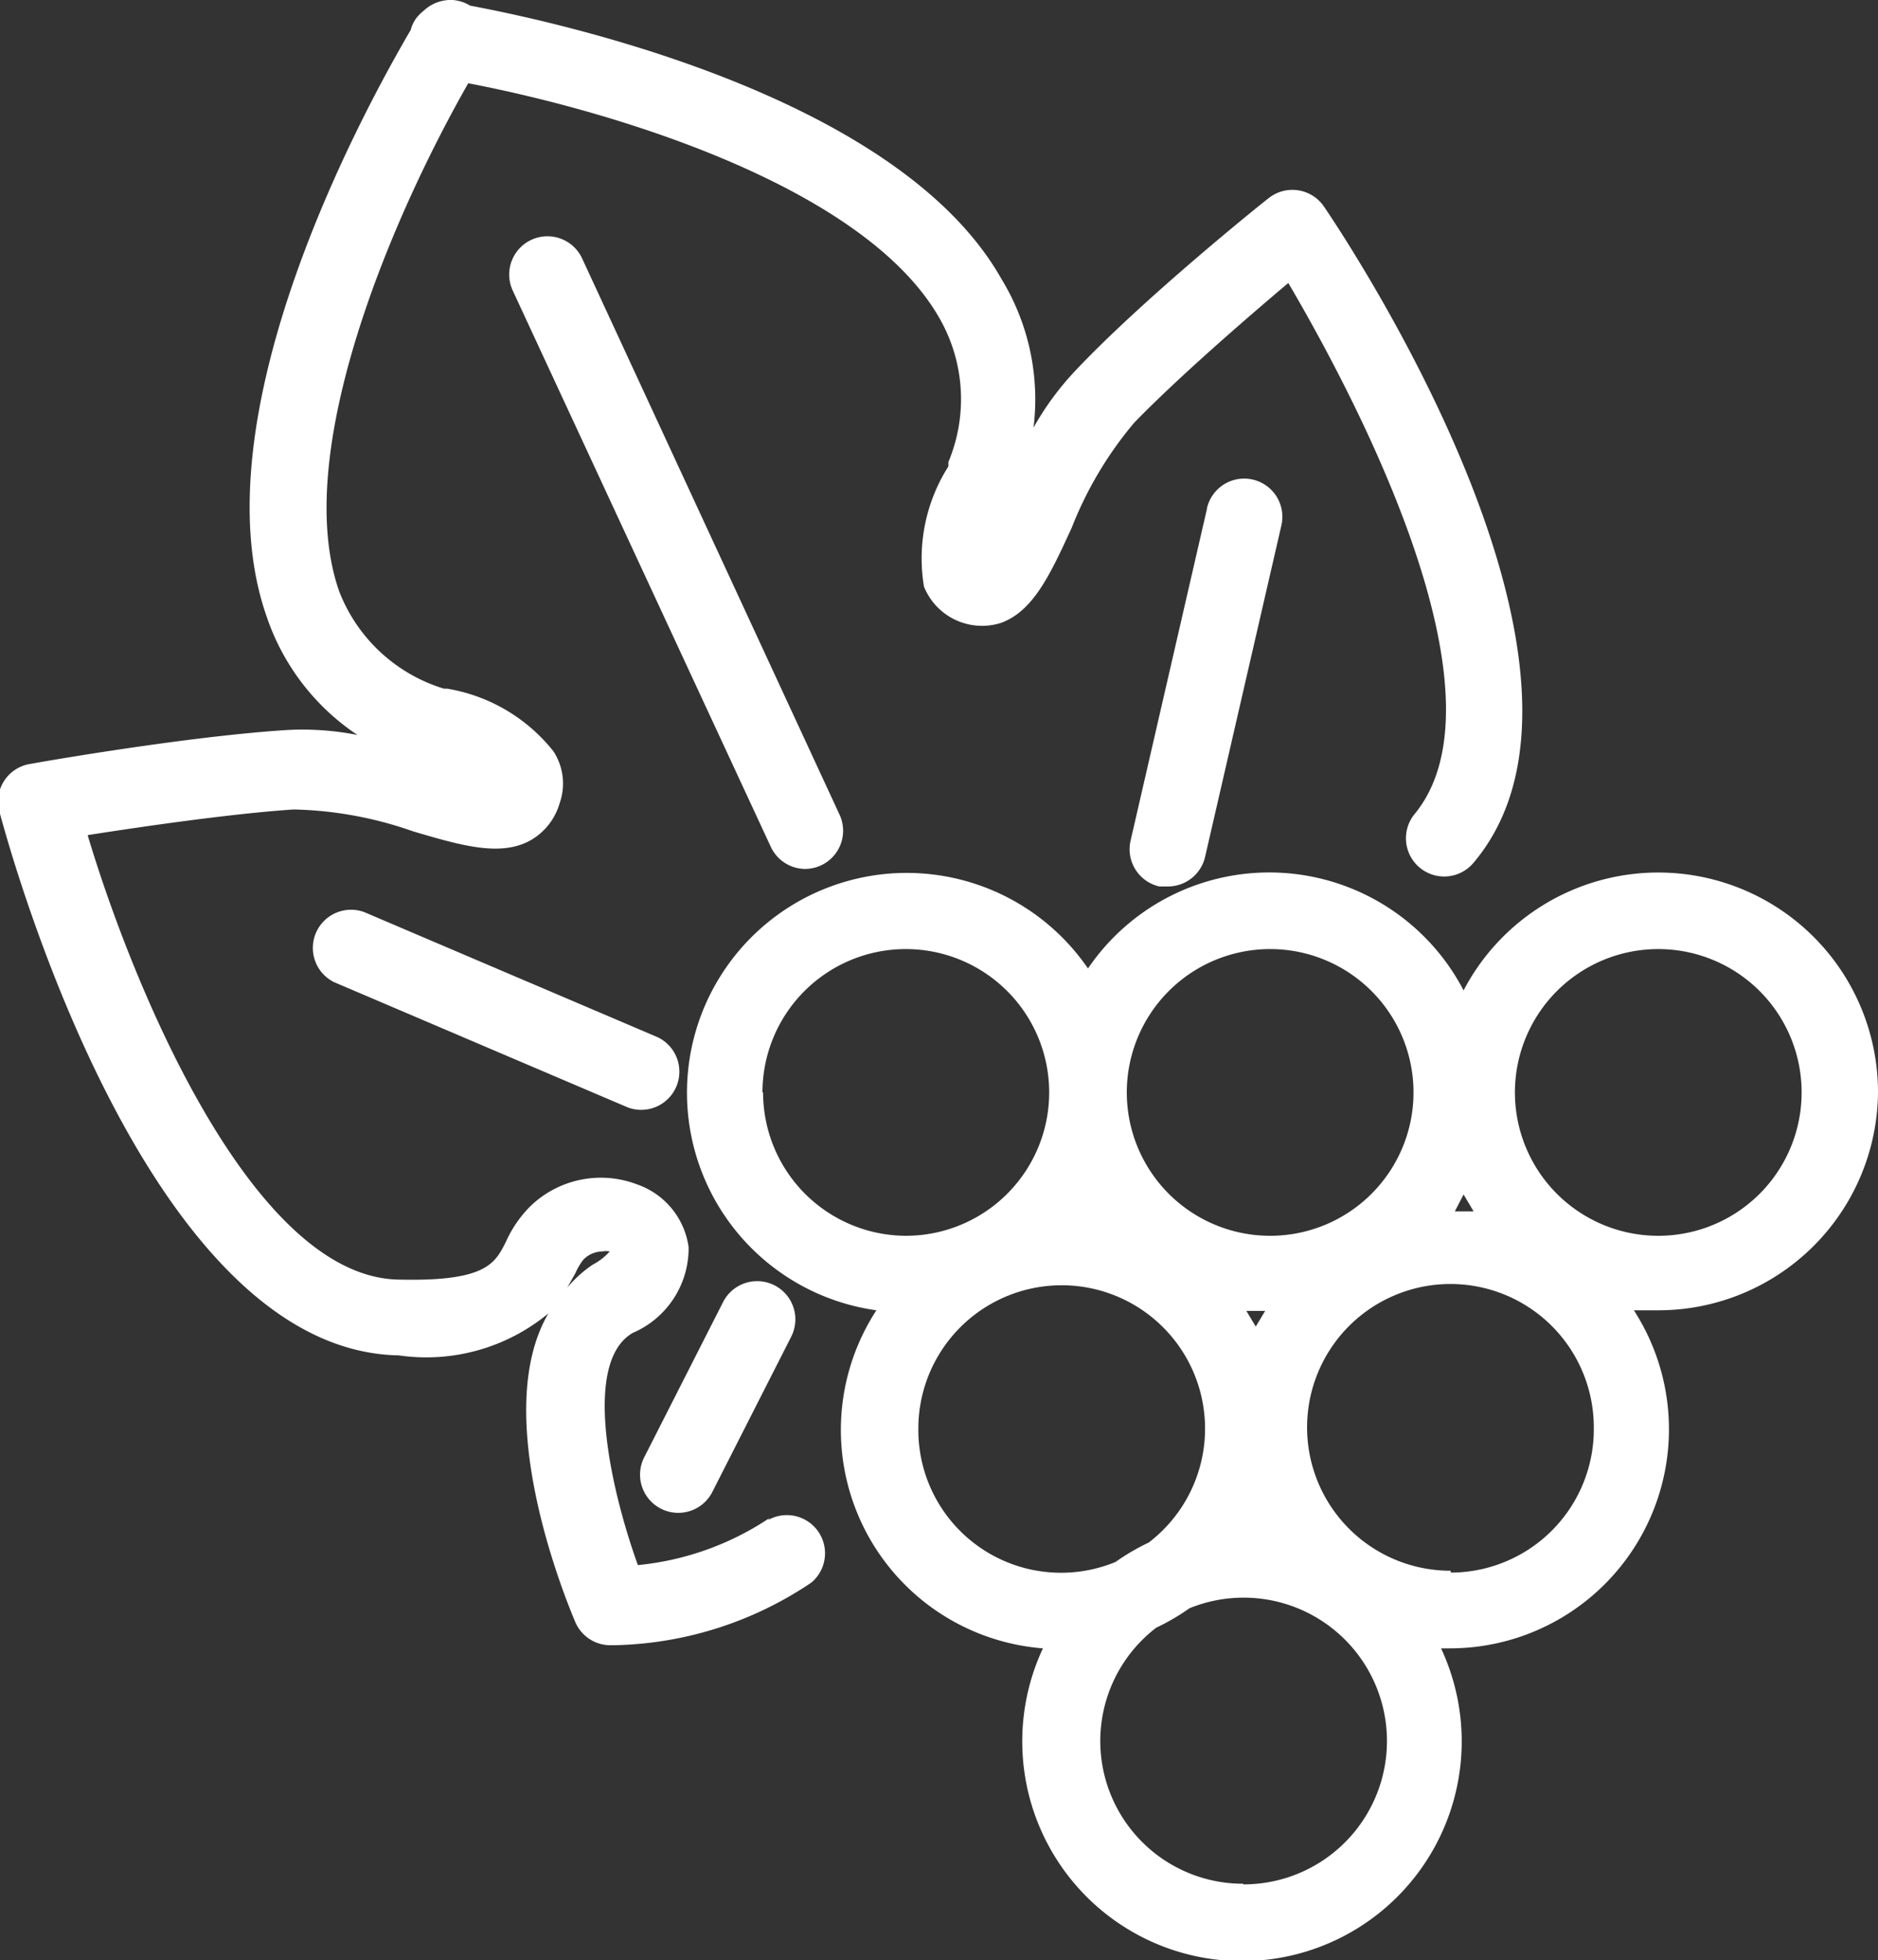
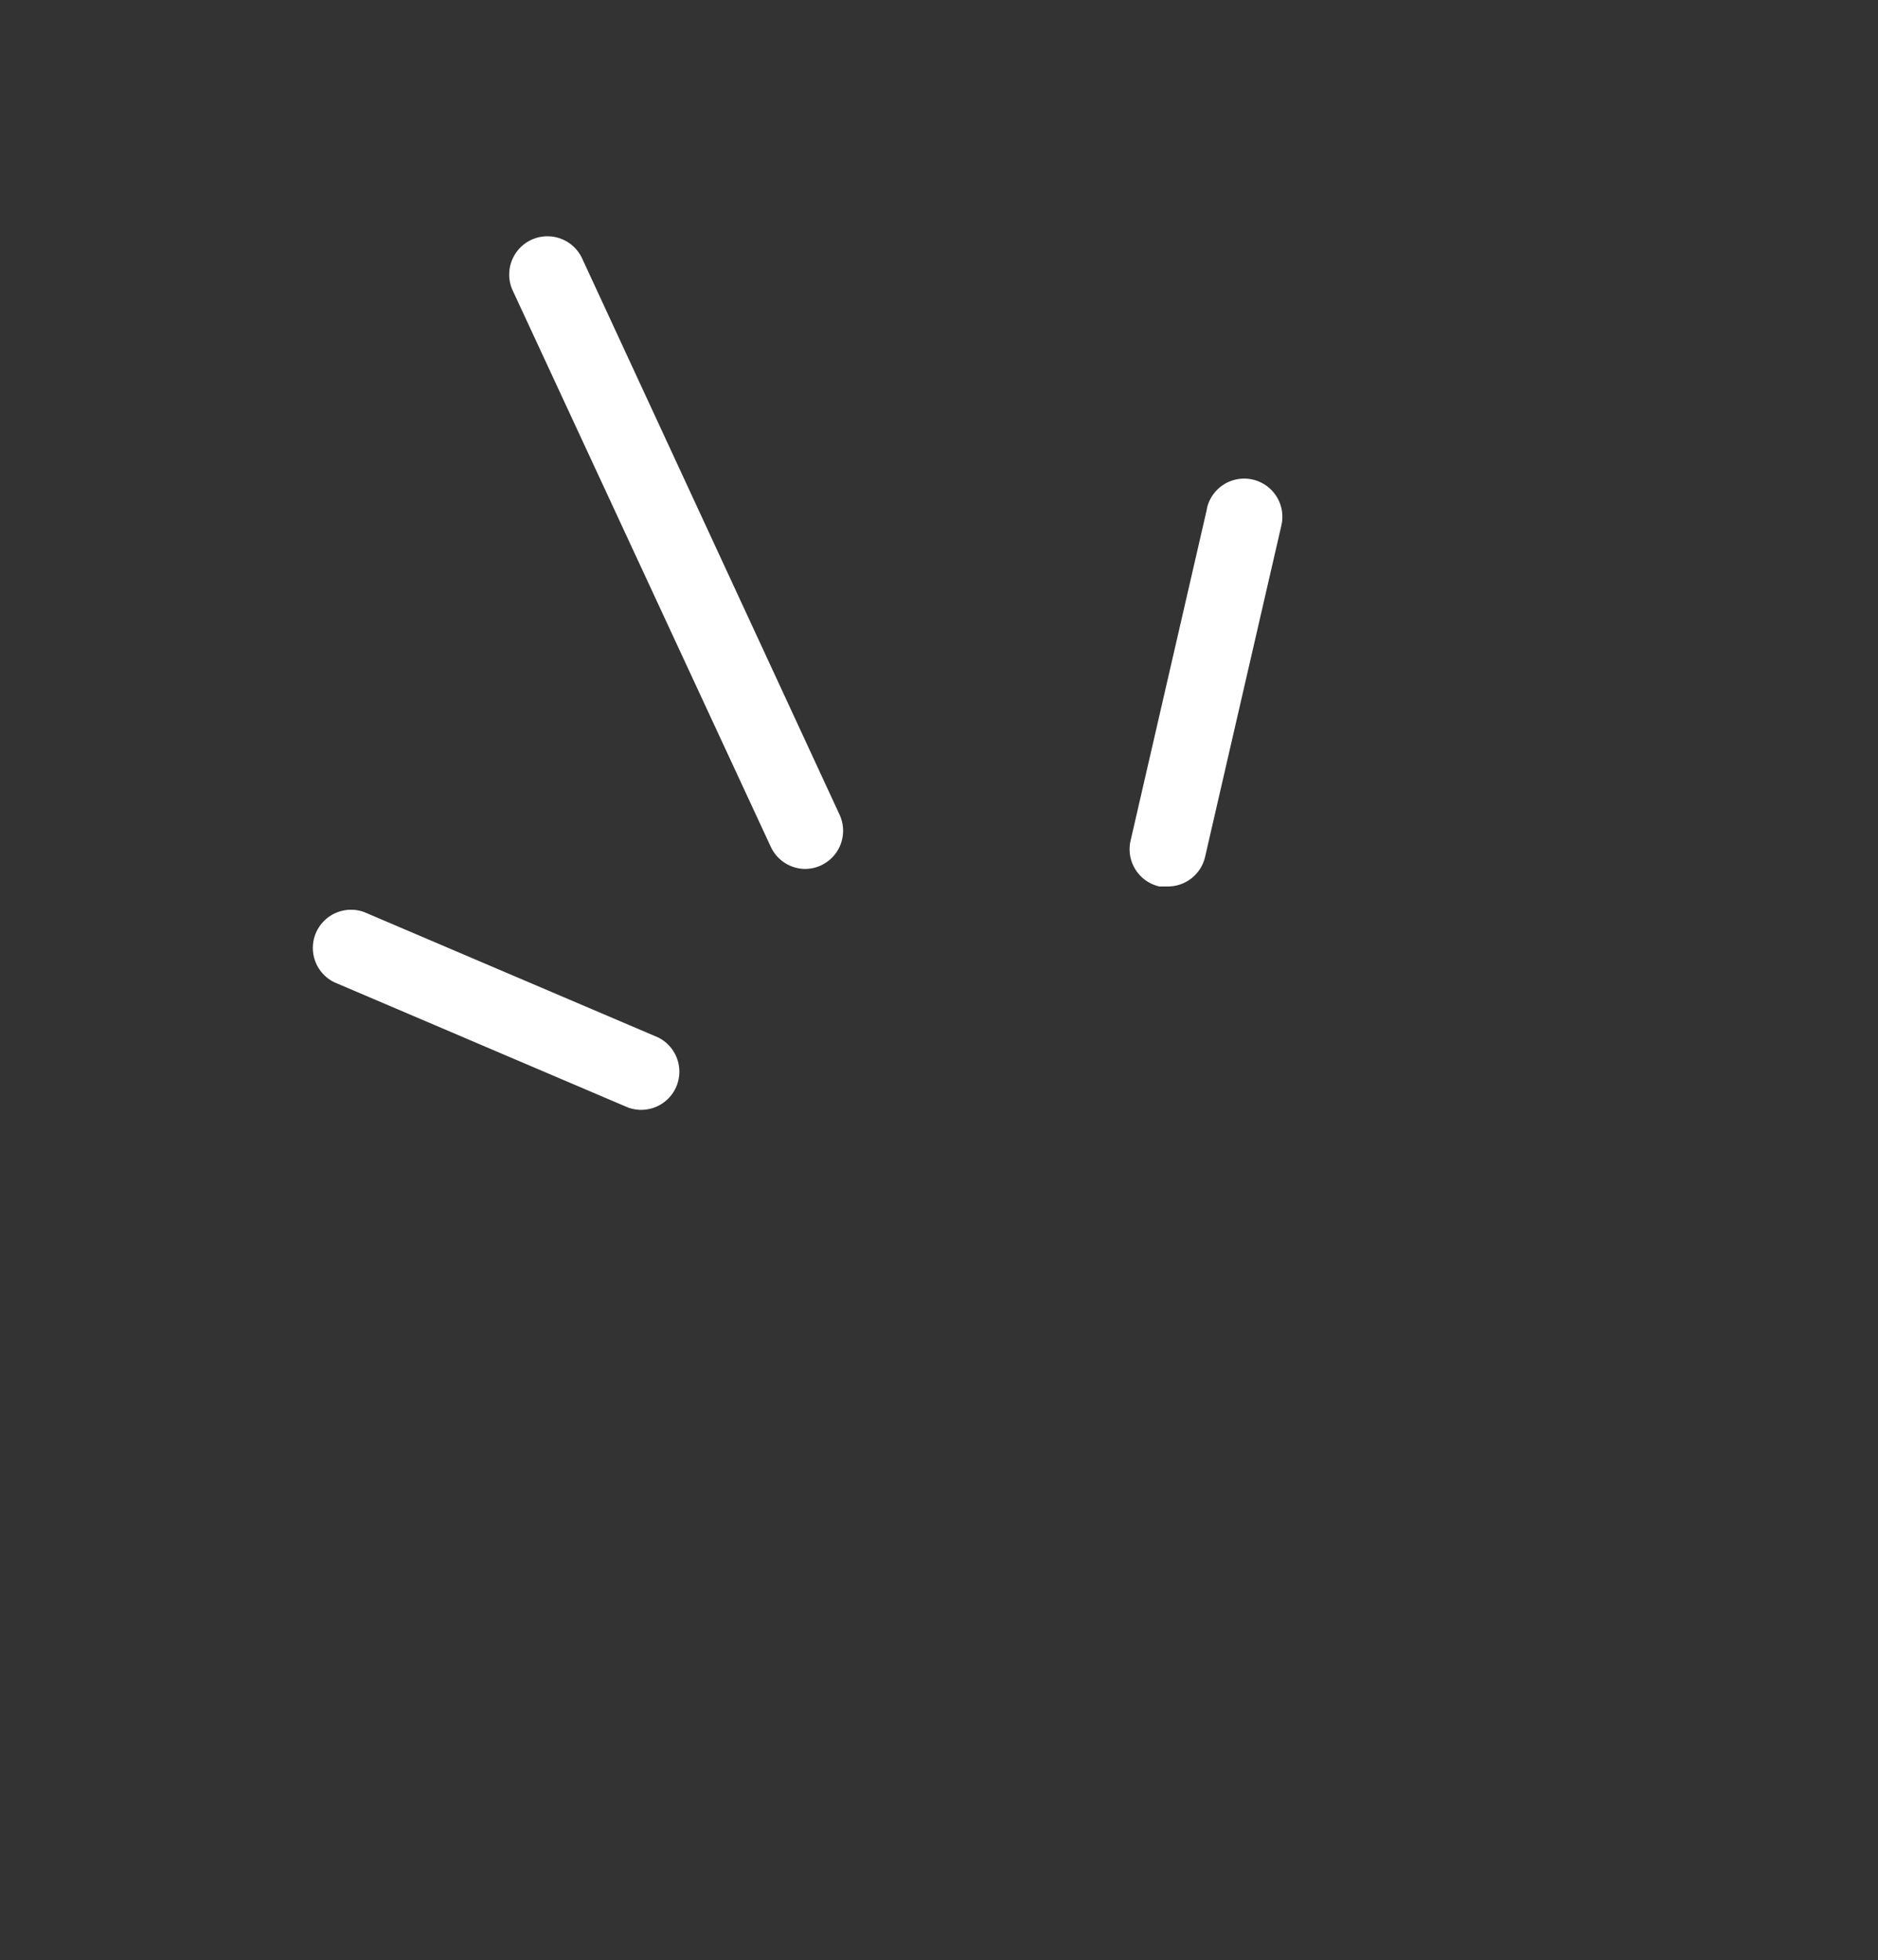
<svg xmlns="http://www.w3.org/2000/svg" id="ddf60020-e501-489c-aeeb-4cdb98511432" data-name="Layer 1" width="30" height="31.31" viewBox="0 0 30 31.31">
  <rect x="0" y="0" width="30" height="31.31" fill="#333333" stroke="none" />
  <title>gfanim</title>
-   <path d="M12.29,24.25a4.58,4.58,0,0,1-2.1.75c-.43-1.19-.9-3.24-.08-3.71A1.47,1.47,0,0,0,11,19.92a1.24,1.24,0,0,0-.82-1,1.62,1.62,0,0,0-1.71.35,1.89,1.89,0,0,0-.39.57c-.17.33-.3.63-1.68.6-2.35,0-4.27-4.66-5-7.1.83-.13,2.26-.34,3.29-.41a6.12,6.12,0,0,1,1.91.35c.78.23,1.4.41,1.88.14a1,1,0,0,0,.46-.59A.94.94,0,0,0,8.84,12a2.74,2.74,0,0,0-1.7-1H7.09A2.61,2.61,0,0,1,5.42,9.45c-.78-2.21.85-6,2.06-8.12C9.88,1.79,13.81,3,15,5.07a2.6,2.6,0,0,1,.15,2.31l0,.07a2.74,2.74,0,0,0-.39,1.92,1,1,0,0,0,1.23.58c.52-.19.79-.78,1.13-1.52a6,6,0,0,1,1-1.68c.72-.74,1.82-1.69,2.46-2.23C21.86,6.7,24.1,11.17,22.6,13a.61.61,0,0,0,.94.78c2.53-3-1.88-9.73-2.39-10.48a.61.61,0,0,0-.89-.13c-.08.06-2,1.6-3.09,2.76a4.62,4.62,0,0,0-.66.9A3.69,3.69,0,0,0,16,4.46C14.36,1.55,9,.37,7.51.09A.62.62,0,0,0,7.23,0a.63.63,0,0,0-.46.17.73.73,0,0,0-.12.12.57.57,0,0,0-.09.19C5.84,1.71,3.13,6.63,4.26,9.85a3.69,3.69,0,0,0,1.45,1.89,4.54,4.54,0,0,0-1.11-.08c-1.61.1-4,.52-4.1.54A.61.61,0,0,0,0,13c.24.88,2.41,8.58,6.37,8.65a3.06,3.06,0,0,0,2.39-.67c-.94,1.61.27,4.55.43,4.93a.61.61,0,0,0,.54.37h.08a5.83,5.83,0,0,0,3.15-1,.61.61,0,0,0-.69-1ZM9.06,20.57l.13-.23a1,1,0,0,1,.13-.22.43.43,0,0,1,.3-.13h0a.32.32,0,0,1,.12,0,.94.94,0,0,1-.27.21A1.91,1.91,0,0,0,9.06,20.57Z" fill="#fff" />
-   <path d="M30,17.45a3.51,3.51,0,0,0-6.62-1.63,3.5,3.5,0,0,0-6-.35A3.51,3.51,0,1,0,14,20.93a3.5,3.5,0,0,0,2.66,5.4,3.51,3.51,0,1,0,6.36,0h.13a3.5,3.5,0,0,0,2.95-5.4l.36,0A3.51,3.51,0,0,0,30,17.45Zm-3.51-2.29a2.29,2.29,0,1,1-2.29,2.29A2.29,2.29,0,0,1,26.49,15.16Zm-6.58,5.78.3,0-.15.25Zm3.47-1.86.16.27-.3,0Zm-3.11-3.92A2.29,2.29,0,1,1,18,17.45,2.29,2.29,0,0,1,20.28,15.16Zm-8.09,2.29a2.29,2.29,0,1,1,2.29,2.29A2.29,2.29,0,0,1,12.19,17.45Zm2.49,5.38a2.29,2.29,0,1,1,3.68,1.81,3.51,3.51,0,0,0-.53.31,2.28,2.28,0,0,1-3.15-2.12Zm5.19,7.26A2.28,2.28,0,0,1,18.47,26a3.5,3.5,0,0,0,.53-.31,2.29,2.29,0,1,1,.86,4.41Zm3.31-5a2.29,2.29,0,1,1,2.29-2.29A2.29,2.29,0,0,1,23.18,25.12Z" fill="#fff" />
  <path d="M12.86,13.88a.61.61,0,0,0,.55-.87L9.3,4.13a.61.61,0,1,0-1.11.51l4.12,8.88A.61.61,0,0,0,12.86,13.88Z" fill="#fff" />
  <path d="M19.28,8.13l-1.22,5.3a.61.61,0,0,0,.46.73l.14,0a.61.61,0,0,0,.59-.47l1.22-5.3a.61.61,0,1,0-1.19-.27Z" fill="#fff" />
  <path d="M5.82,14.57a.61.61,0,0,0-.48,1.12l4.69,2a.61.61,0,0,0,.48-1.12Z" fill="#fff" />
-   <path d="M10.56,24.1a.61.61,0,0,0,.82-.27l1.26-2.48a.61.61,0,1,0-1.09-.55l-1.26,2.48A.61.61,0,0,0,10.56,24.1Z" fill="#fff" />
</svg>